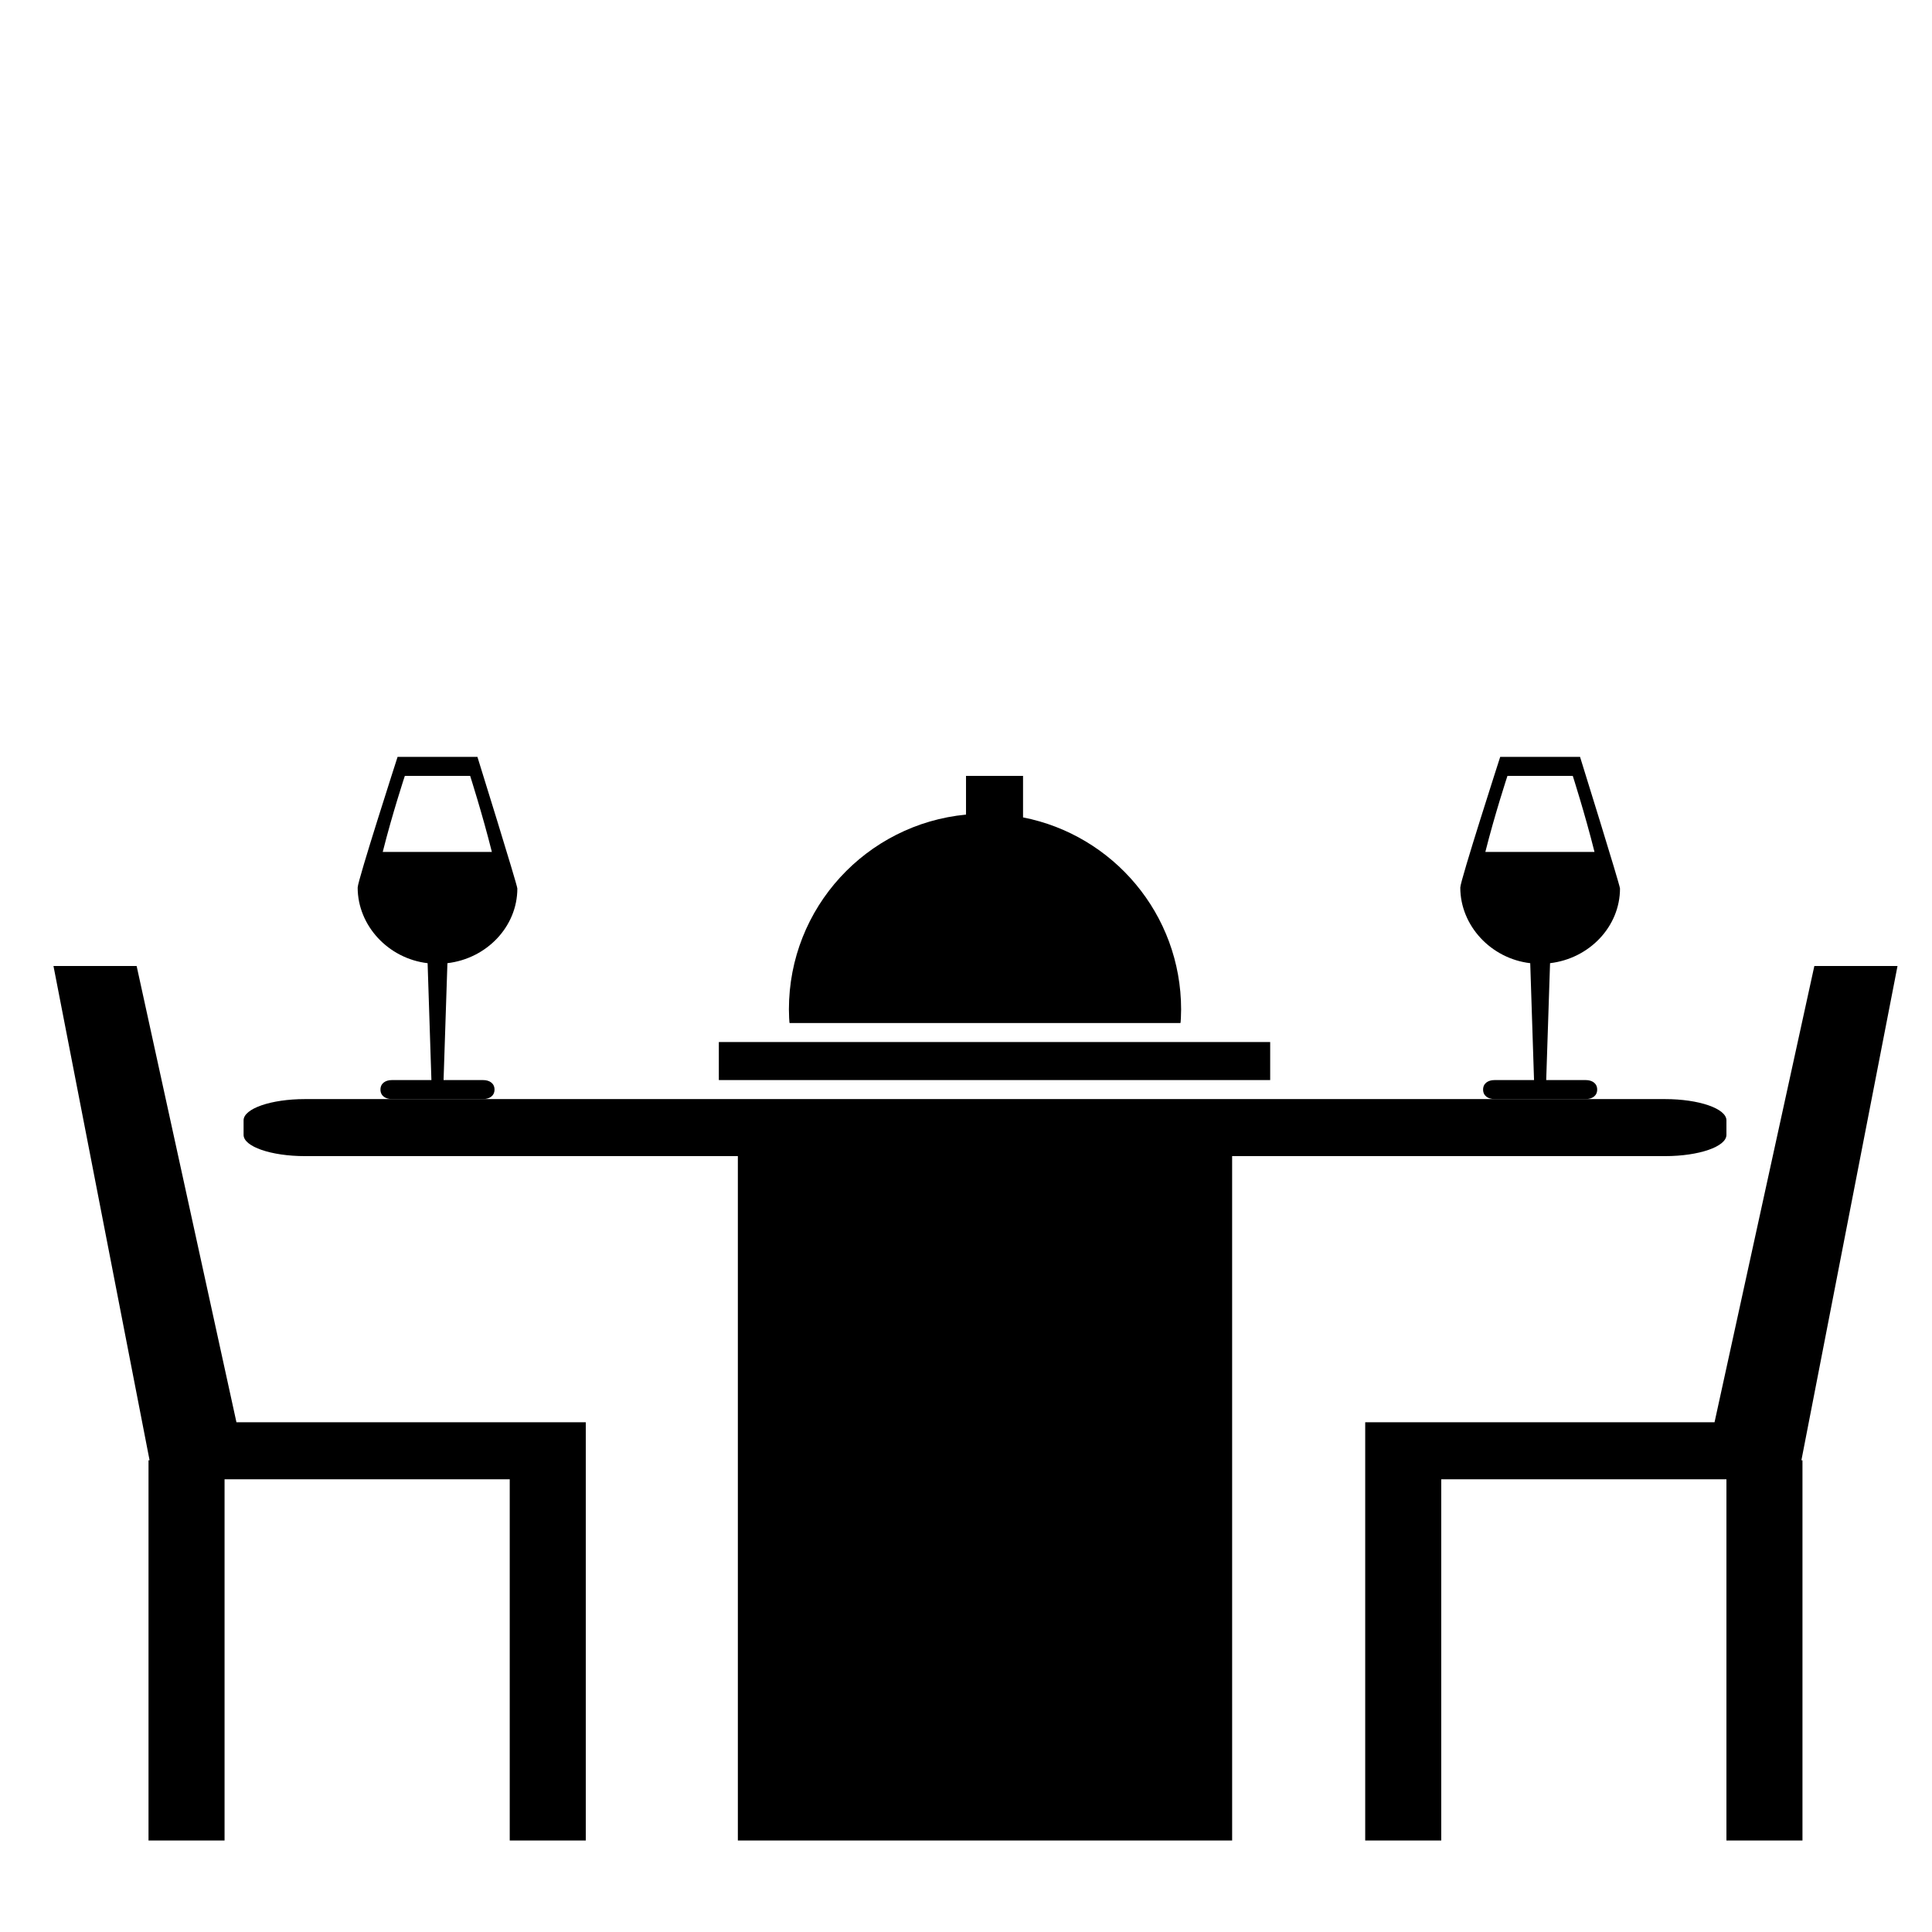
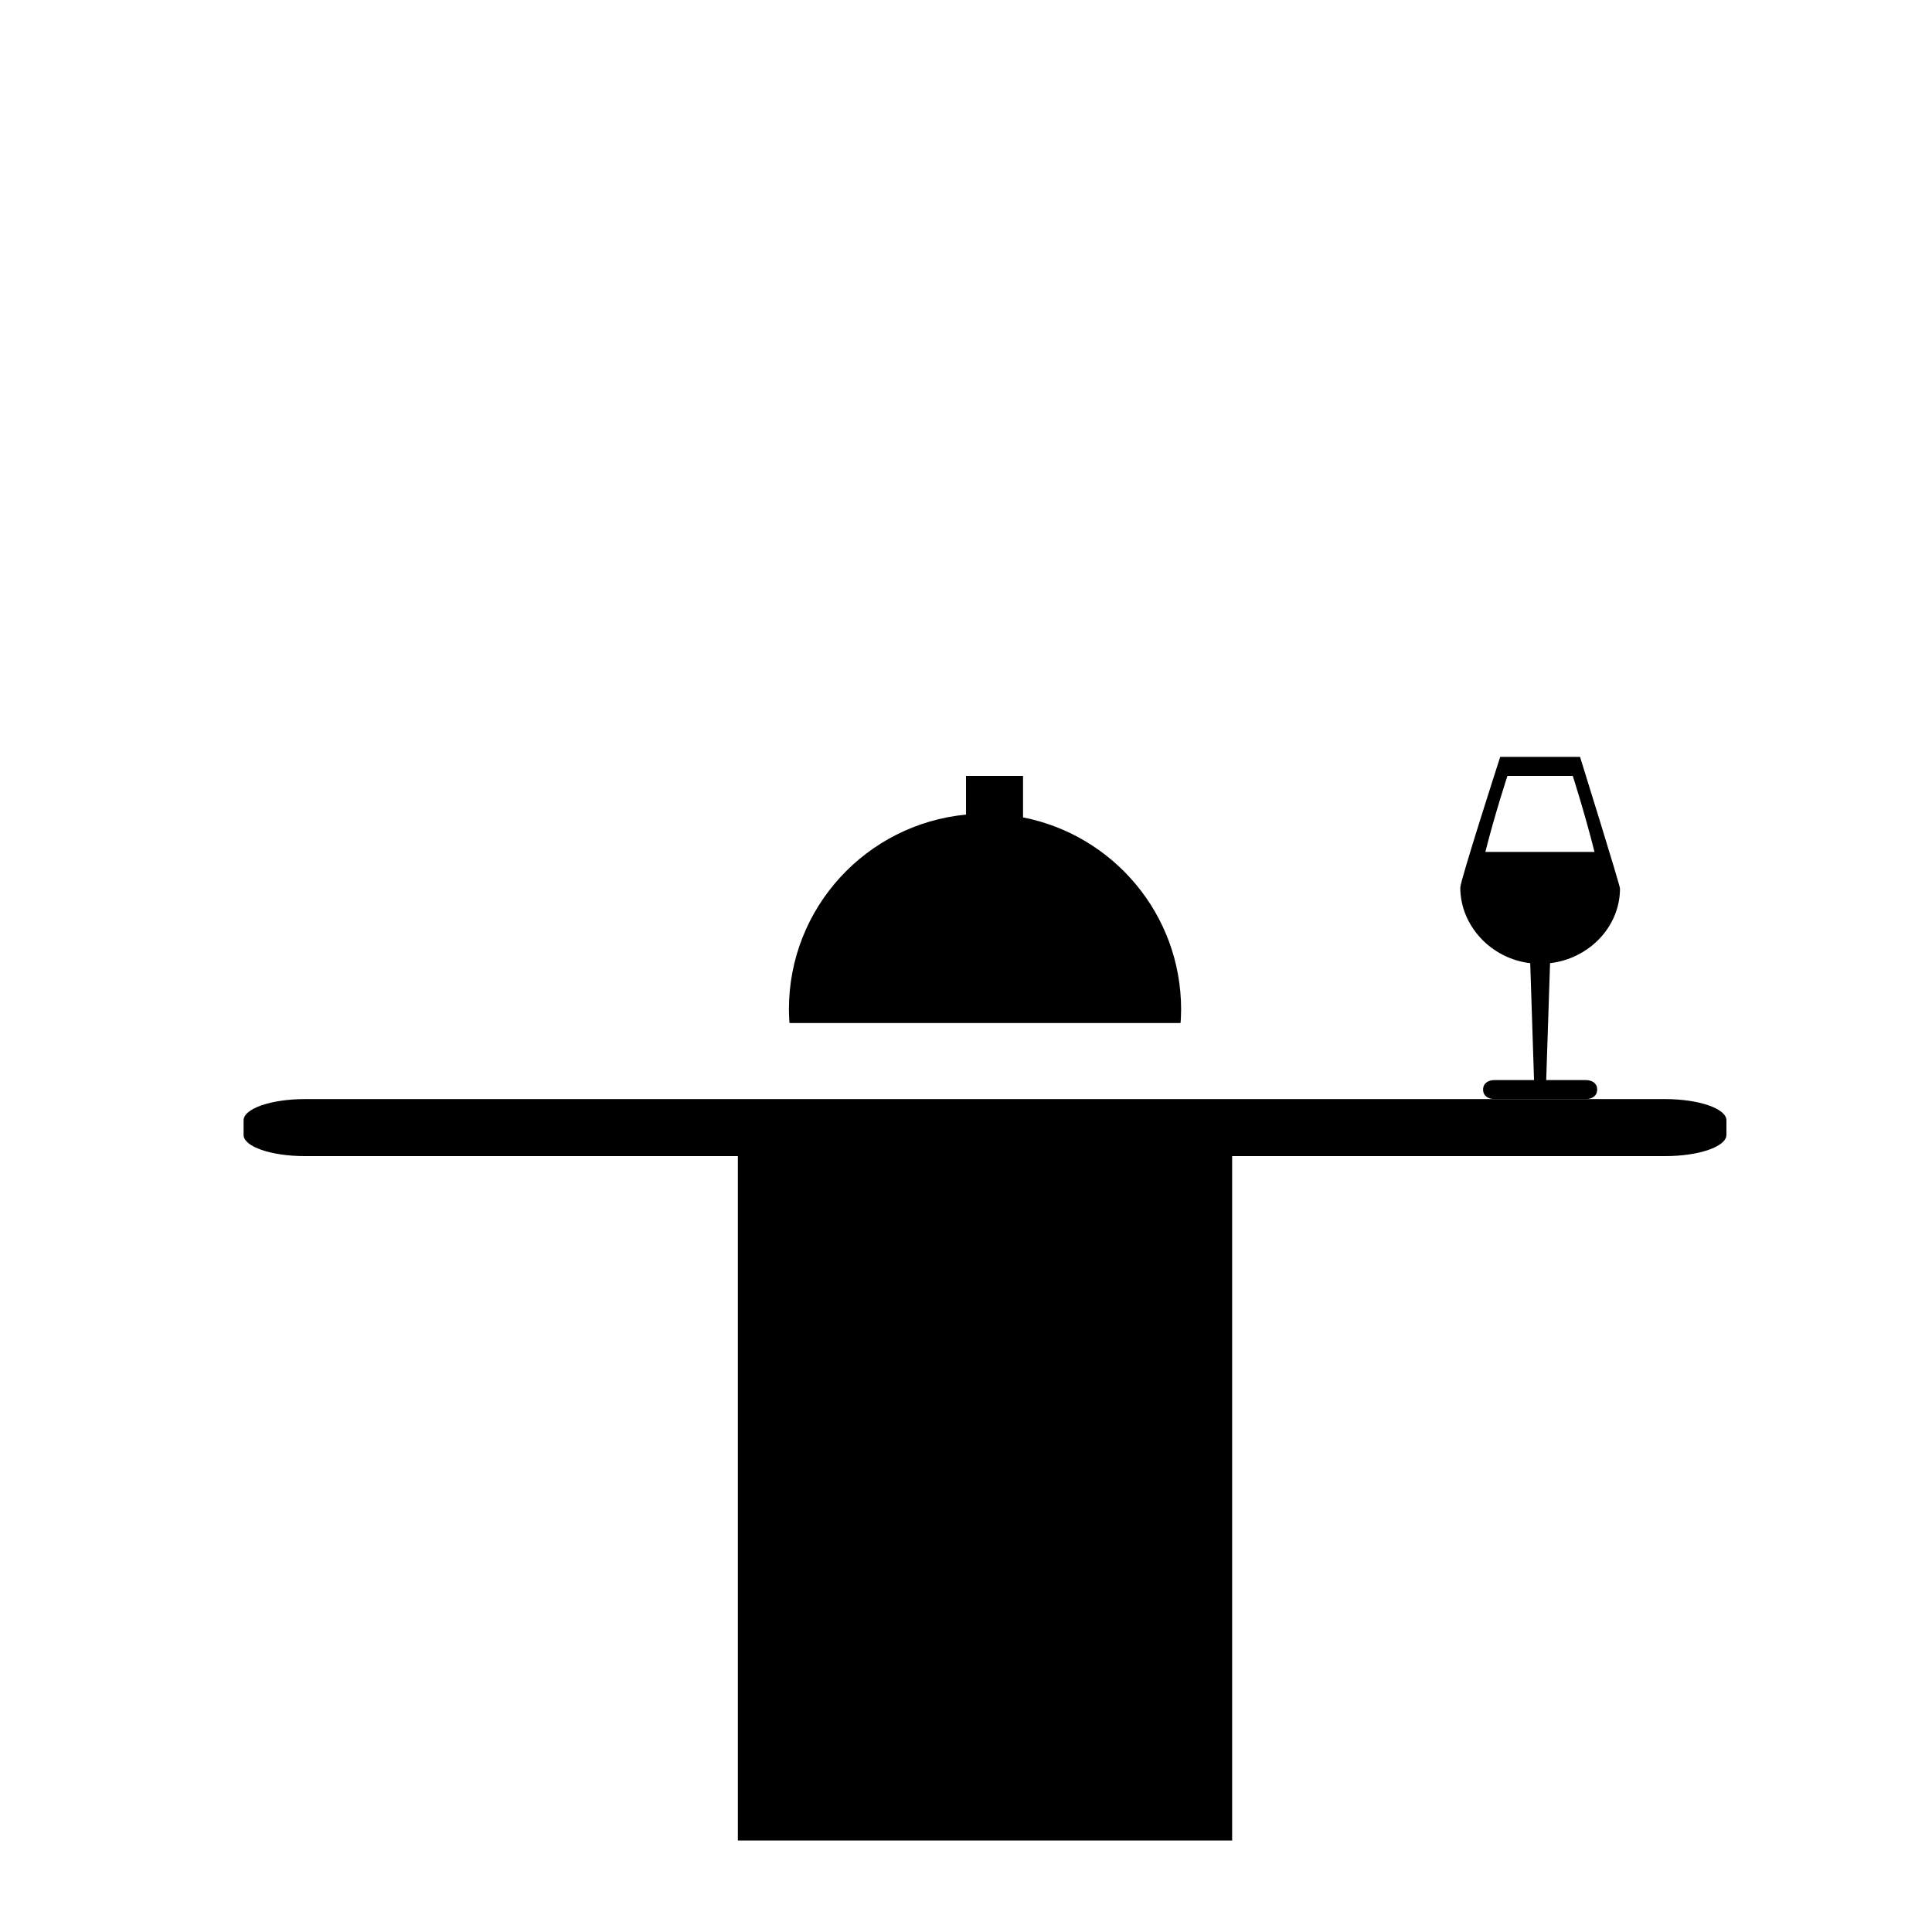
<svg xmlns="http://www.w3.org/2000/svg" fill="#000000" width="800px" height="800px" version="1.1" viewBox="144 144 512 512">
  <g>
-     <path d="m180.21 400h-22.039l25.469 130.99h-0.281v100.76h20.152v-95.723h75.574v95.723h20.152v-110.84h-92.578z" />
-     <path d="m646.86 400h-22.039l-26.449 120.91h-92.578v110.84h20.152v-95.723h75.574v95.723h20.152v-100.76h-0.285z" />
    <path d="m456.82 415.11c0.09 0 0.188-2.328 0.188-3.582 0-25.25-18.016-46.23-41.891-50.91v-11.004h-15.113v10.262c-26.34 2.523-46.934 24.617-46.934 51.617 0 1.254 0.102 3.617 0.188 3.617z" />
-     <path d="m334.5 420.15h146.11v10.078h-146.11z" />
-     <path d="m243.82 374.81 0.031 0.266c0.004-0.16 0.012-0.266 0.016-0.266z" />
    <path d="m571.99 374.81c0.004 0 0.004 0.105 0.016 0.266l0.027-0.266z" />
    <path d="m585.26 435.27h-360.45c-8.977 0-16.258 2.519-16.258 5.629v3.859c0 3.106 7.281 5.625 16.258 5.625h114.73v181.37h130.99l-0.004-181.37h114.73c8.984 0 16.266-2.519 16.266-5.629v-3.859c0-3.106-7.281-5.625-16.266-5.625z" />
-     <path d="m272.03 430.23h-10.48l1.02-30.98c10.43-1.223 18.531-9.703 18.531-19.789 0-0.906-10.578-34.879-10.578-34.879h-21.16s-10.578 32.793-10.578 34.625c0 10.086 8.102 18.824 18.535 20.047l1.008 30.977h-10.48c-1.672 0-3.023 0.848-3.023 2.519s1.352 2.519 3.023 2.519h24.18c1.672 0 3.023-0.848 3.023-2.519 0.004-1.672-1.348-2.519-3.019-2.519zm-20.746-80.609h17.312s3.234 10.078 5.754 20.152h-28.922c2.527-10.074 5.856-20.152 5.856-20.152z" />
    <path d="m564.24 430.23h-10.48l1.02-30.98c10.422-1.223 18.535-9.703 18.535-19.789-0.008-0.906-10.586-34.879-10.586-34.879h-21.16s-10.578 32.793-10.578 34.625c0 10.086 8.102 18.824 18.535 20.047l1.008 30.977h-10.477c-1.668 0-3.023 0.848-3.023 2.519s1.355 2.519 3.023 2.519h24.184c1.672 0 3.027-0.848 3.027-2.519s-1.355-2.519-3.027-2.519zm-20.75-80.609h17.312s3.238 10.078 5.758 20.152h-28.93c2.535-10.074 5.859-20.152 5.859-20.152z" />
  </g>
</svg>